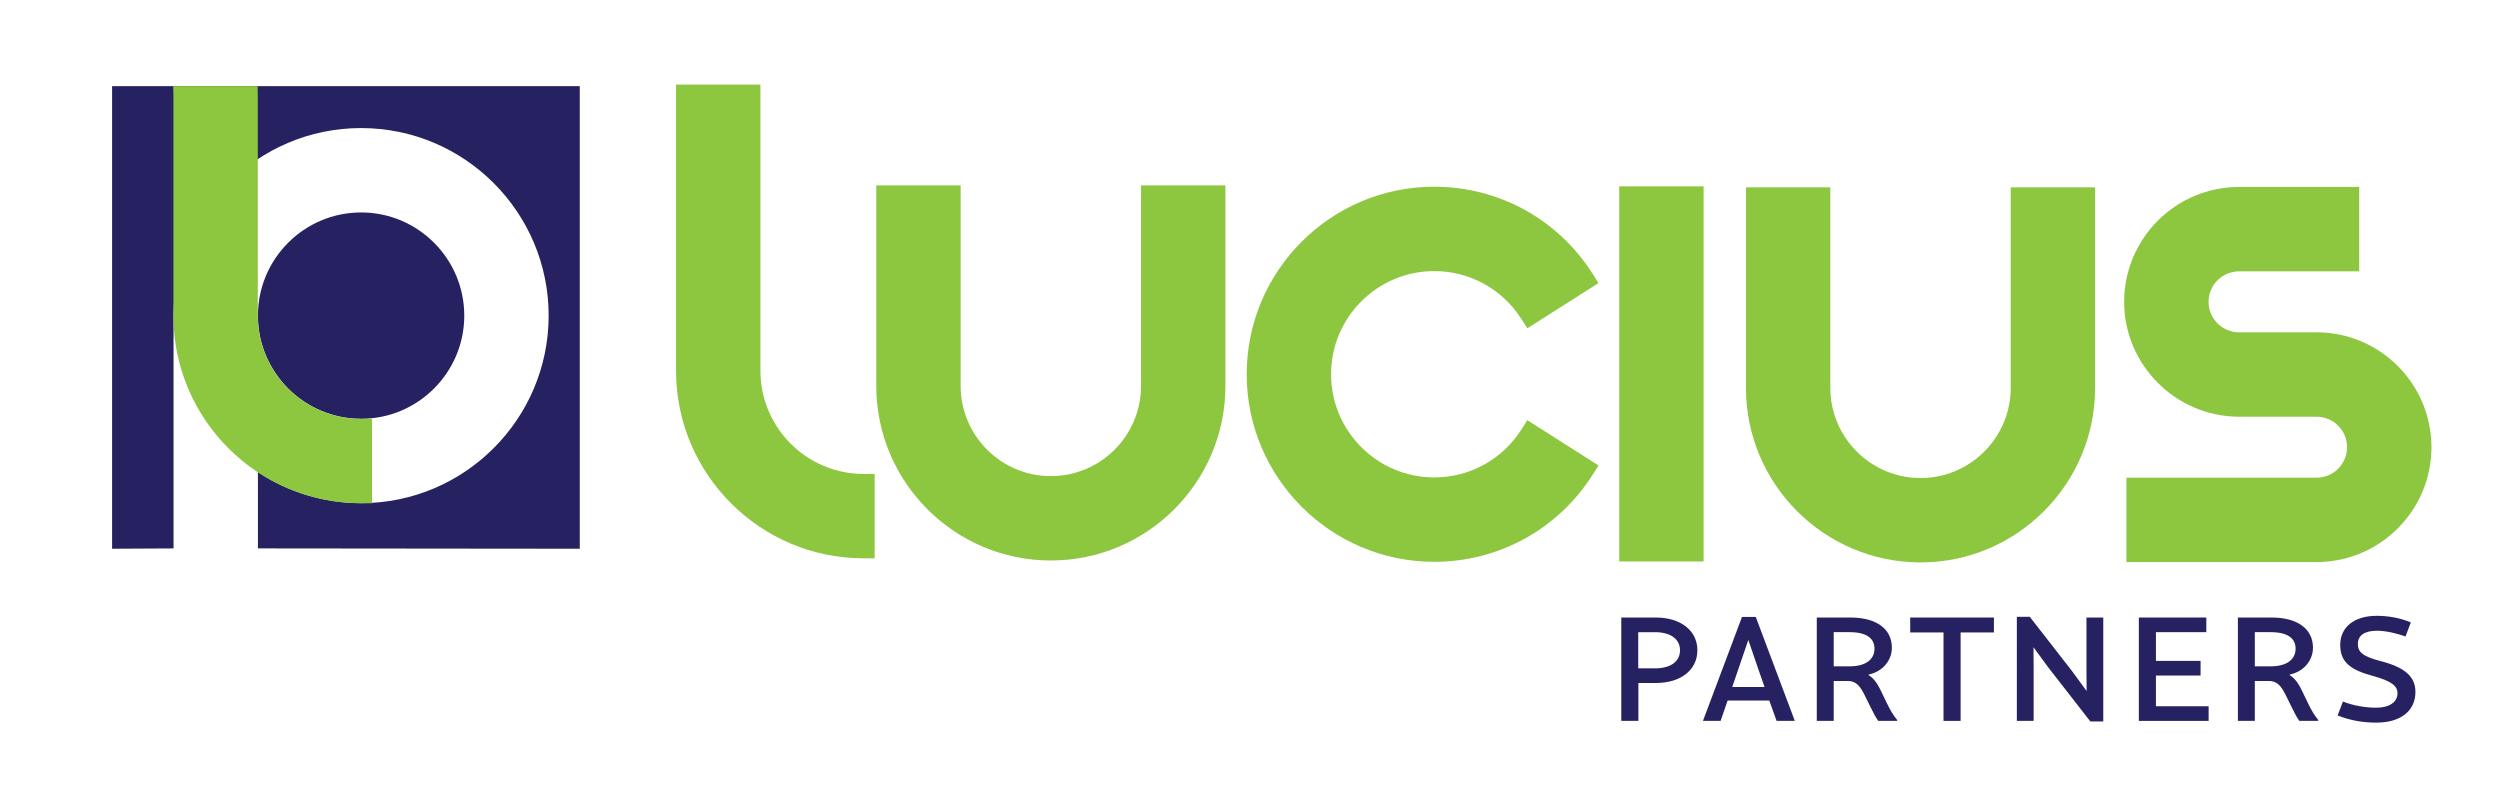
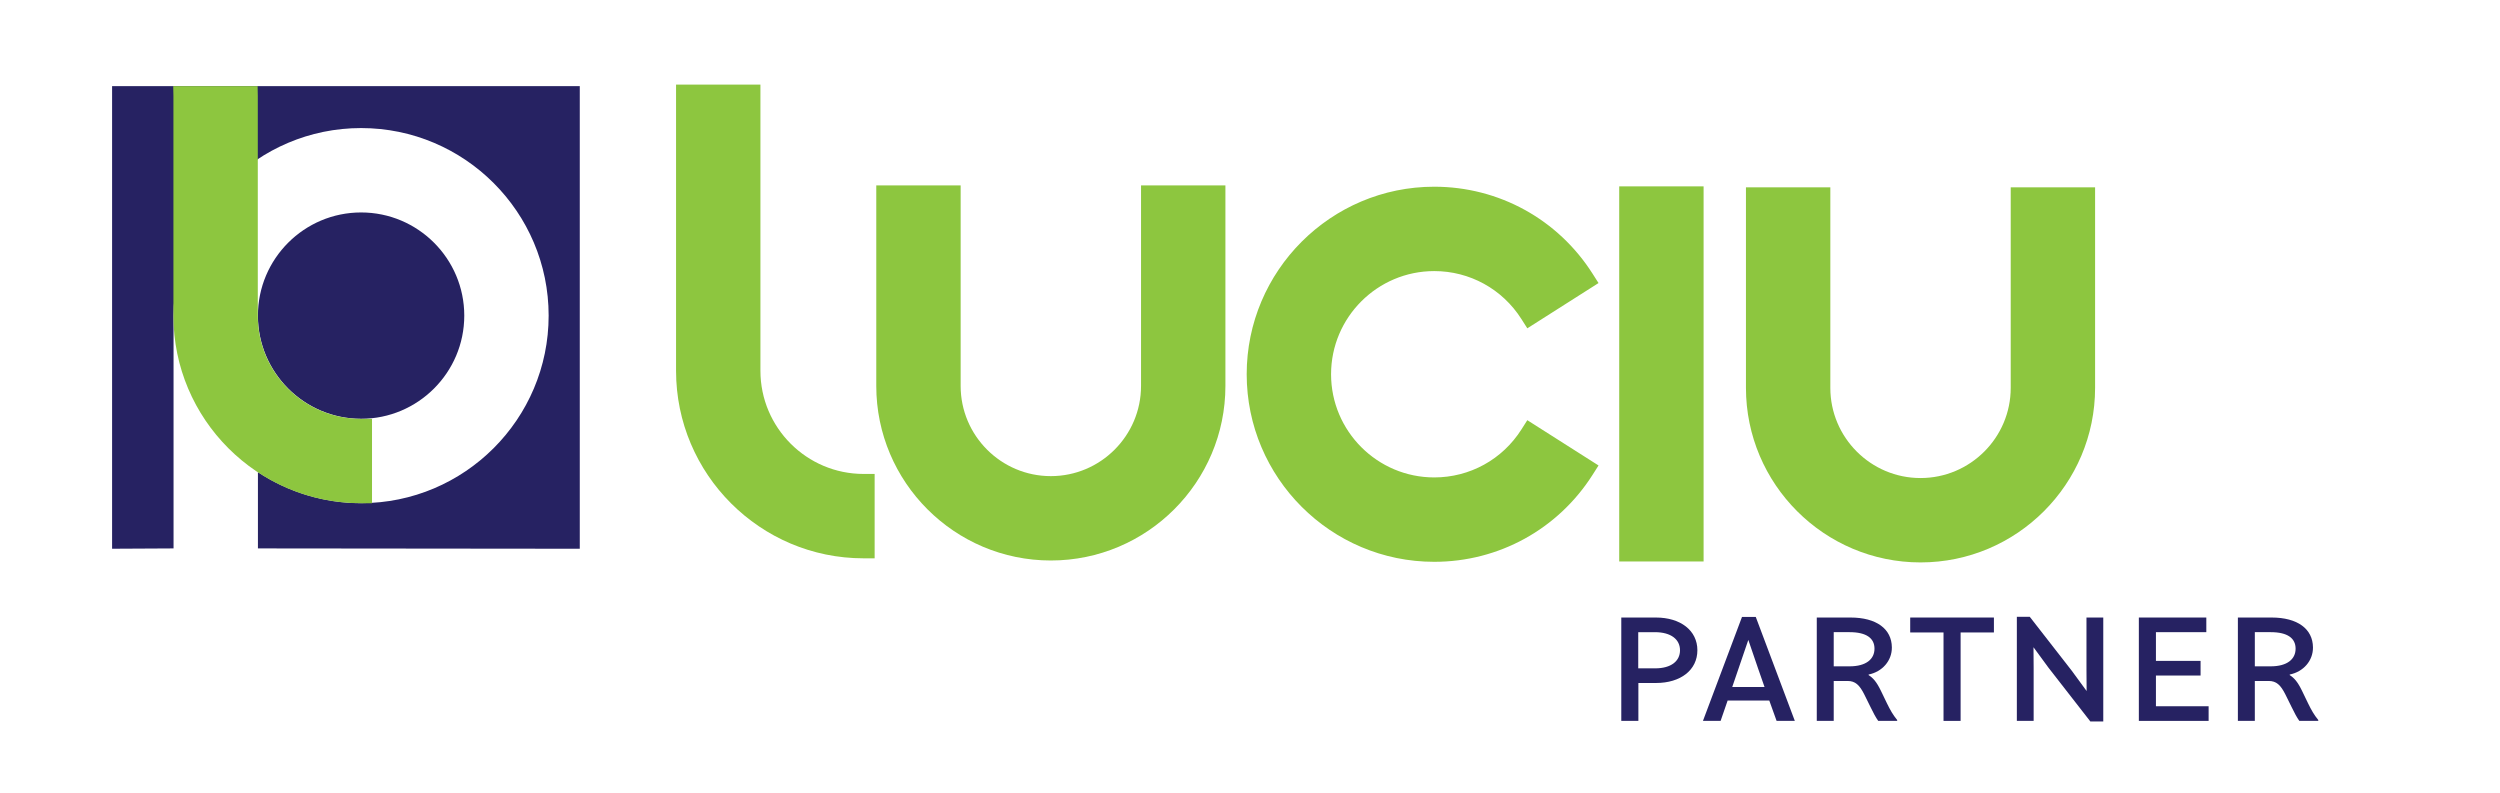
<svg xmlns="http://www.w3.org/2000/svg" version="1.1" id="Layer_1" x="0px" y="0px" viewBox="0 0 342.778 108.7" style="enable-background:new 0 0 342.778 108.7;" xml:space="preserve">
  <style type="text/css">
	.st0{fill:#262262;}
	.st1{fill:#FFFFFF;}
	.st2{fill:#8DC63F;}
	.st3{fill:#BCBEC0;}
	.st4{fill:#D1D3D4;}
</style>
  <g>
    <path class="st0" d="M232.73,89.157c0,2.717-2.303,4.488-5.669,4.488h-2.421v5.196h-2.343V84.67h4.744   C230.407,84.67,232.73,86.441,232.73,89.157z M230.348,89.157c0-1.477-1.221-2.48-3.444-2.48h-2.283v4.961h2.322   C229.147,91.637,230.348,90.634,230.348,89.157z" />
    <path class="st0" d="M242.588,96.047h-5.709l-0.964,2.795h-2.422l5.354-14.251h1.89l5.354,14.251h-2.499L242.588,96.047z    M237.509,94.196h4.429l-0.865-2.48l-1.358-3.976L237.509,94.196z" />
    <path class="st0" d="M260.124,98.723v0.118h-2.599c-0.354-0.492-0.669-1.103-1.043-1.87l-0.866-1.752   c-0.649-1.299-1.24-1.85-2.283-1.85h-1.909v5.472H249.1V84.67h4.626c3.543,0,5.649,1.555,5.669,4.094   c0.02,1.831-1.319,3.347-3.188,3.721v0.078c0.609,0.394,1.082,0.905,1.692,2.165l0.827,1.713   C259.178,97.365,259.533,97.995,260.124,98.723z M253.588,91.362c2.303,0,3.425-1.004,3.425-2.422c0-1.417-1.083-2.264-3.425-2.264   h-2.165v4.686H253.588z" />
    <path class="st0" d="M261.911,86.717V84.67h11.477v2.047h-4.567v12.125h-2.342V86.717H261.911z" />
-     <path class="st0" d="M288.382,84.67v14.251h-1.771l-5.747-7.382l-2.048-2.795l0.02,2.874v7.224h-2.303V84.571h1.771l5.748,7.381   l2.047,2.796l-0.02-2.874V84.67H288.382z" />
+     <path class="st0" d="M288.382,84.67v14.251h-1.771l-5.747-7.382l-2.048-2.795l0.02,2.874v7.224h-2.303V84.571h1.771l5.748,7.381   l2.047,2.796l-0.02-2.874V84.67H288.382" />
    <path class="st0" d="M302.511,84.67v2.007h-6.909v3.938h6.121v2.008h-6.121v4.212h7.224v2.008h-9.566V84.67H302.511z" />
    <path class="st0" d="M317.862,98.723v0.118h-2.599c-0.354-0.492-0.669-1.103-1.043-1.87l-0.866-1.752   c-0.649-1.299-1.24-1.85-2.283-1.85h-1.909v5.472h-2.323V84.67h4.626c3.543,0,5.649,1.555,5.669,4.094   c0.02,1.831-1.319,3.347-3.188,3.721v0.078c0.609,0.394,1.082,0.905,1.692,2.165l0.827,1.713   C316.917,97.365,317.271,97.995,317.862,98.723z M311.327,91.362c2.303,0,3.425-1.004,3.425-2.422c0-1.417-1.083-2.264-3.425-2.264   h-2.165v4.686H311.327z" />
-     <path class="st0" d="M330.554,85.339l-0.729,1.929c-1.26-0.452-2.716-0.787-3.937-0.787c-1.713,0-2.599,0.669-2.599,1.811   c0,1.122,0.67,1.713,3.091,2.343c3.464,0.886,4.803,2.204,4.803,4.252c0,2.499-1.929,4.192-5.354,4.192   c-1.791,0-3.543-0.275-5.314-0.984l0.729-1.909c1.496,0.591,3.11,0.847,4.586,0.847c1.812,0,2.894-0.808,2.894-1.969   c0-0.984-0.748-1.653-3.287-2.362c-3.287-0.866-4.566-1.988-4.566-4.291c0-2.44,1.949-3.976,5-3.976   C327.523,84.433,329.157,84.748,330.554,85.339z" />
  </g>
  <g>
    <path class="st2" d="M233.582,76.984h-11.569V25.553h11.569V76.984z" />
  </g>
  <g>
    <path class="st2" d="M196.65,77.031c-14.18,0-25.715-11.536-25.715-25.716S182.47,25.6,196.65,25.6   c8.845,0,16.962,4.46,21.713,11.932l0.812,1.278l-9.763,6.207L208.6,43.74c-2.616-4.114-7.084-6.571-11.95-6.571   c-7.801,0-14.146,6.346-14.146,14.146s6.346,14.146,14.146,14.146c4.867,0,9.335-2.456,11.95-6.571l0.812-1.278l9.765,6.208   l-0.812,1.277C213.613,72.57,205.496,77.031,196.65,77.031z" />
  </g>
  <g>
    <g>
      <path class="st0" d="M49.511,29.129c-7.8,0-14.146,6.346-14.146,14.146s6.346,14.146,14.146,14.146s14.146-6.346,14.146-14.146    S57.312,29.129,49.511,29.129z" />
      <path class="st0" d="M79.494,75.239V11.811H15.369v63.428l8.427-0.045v-31.92c0-14.18,11.536-25.715,25.715-25.715    s25.715,11.536,25.715,25.715c0,14.179-11.536,25.715-25.715,25.715c-5.042,0-9.963-1.495-14.146-4.257v10.462L79.494,75.239z" />
    </g>
    <g>
      <path class="st2" d="M35.32,11.809H23.75l0.028,1.32v30.157c0,14.18,11.536,25.715,25.715,25.715h1.514v-1.514v-8.542v-1.514    h-1.514c-7.8,0-14.146-6.346-14.146-14.146V13.128L35.32,11.809z" />
    </g>
  </g>
  <g>
    <path class="st2" d="M119.923,76.552h-1.514c-14.18,0-25.715-11.535-25.715-25.715v-39.24h11.569v39.24   c0,7.8,6.346,14.146,14.146,14.146h1.514V76.552z" />
  </g>
  <g>
    <g>
      <path class="st2" d="M263.327,77.114c-13.198,0-23.937-10.737-23.937-23.936V25.683h11.569v27.495    c0,6.818,5.548,12.366,12.366,12.366c6.819,0,12.367-5.548,12.367-12.366V25.683h11.569v27.495    C287.262,66.377,276.525,77.114,263.327,77.114z" />
    </g>
  </g>
  <g>
    <g>
      <path class="st2" d="M144.083,76.85c-13.198,0-23.936-10.737-23.936-23.936V25.42h11.569v27.495    c0,6.819,5.548,12.367,12.367,12.367c6.819,0,12.366-5.548,12.366-12.367V25.42h11.569v27.495    C168.019,66.113,157.281,76.85,144.083,76.85z" />
    </g>
  </g>
  <g>
    <g>
-       <path class="st2" d="M317.629,77.066h-26.072V65.495h26.072c2.304,0,4.179-1.875,4.179-4.179c0-2.304-1.875-4.179-4.179-4.179    l-10.812-0.002c-8.595-0.105-15.571-7.17-15.571-15.75c0-8.685,7.065-15.75,15.75-15.75h16.477v11.571h-16.468    c-2.309,0-4.188,1.875-4.188,4.179c0,2.305,1.875,4.18,4.179,4.18l10.633,0.001c8.685,0,15.75,7.065,15.75,15.75    S326.313,77.066,317.629,77.066z" />
-     </g>
+       </g>
  </g>
</svg>